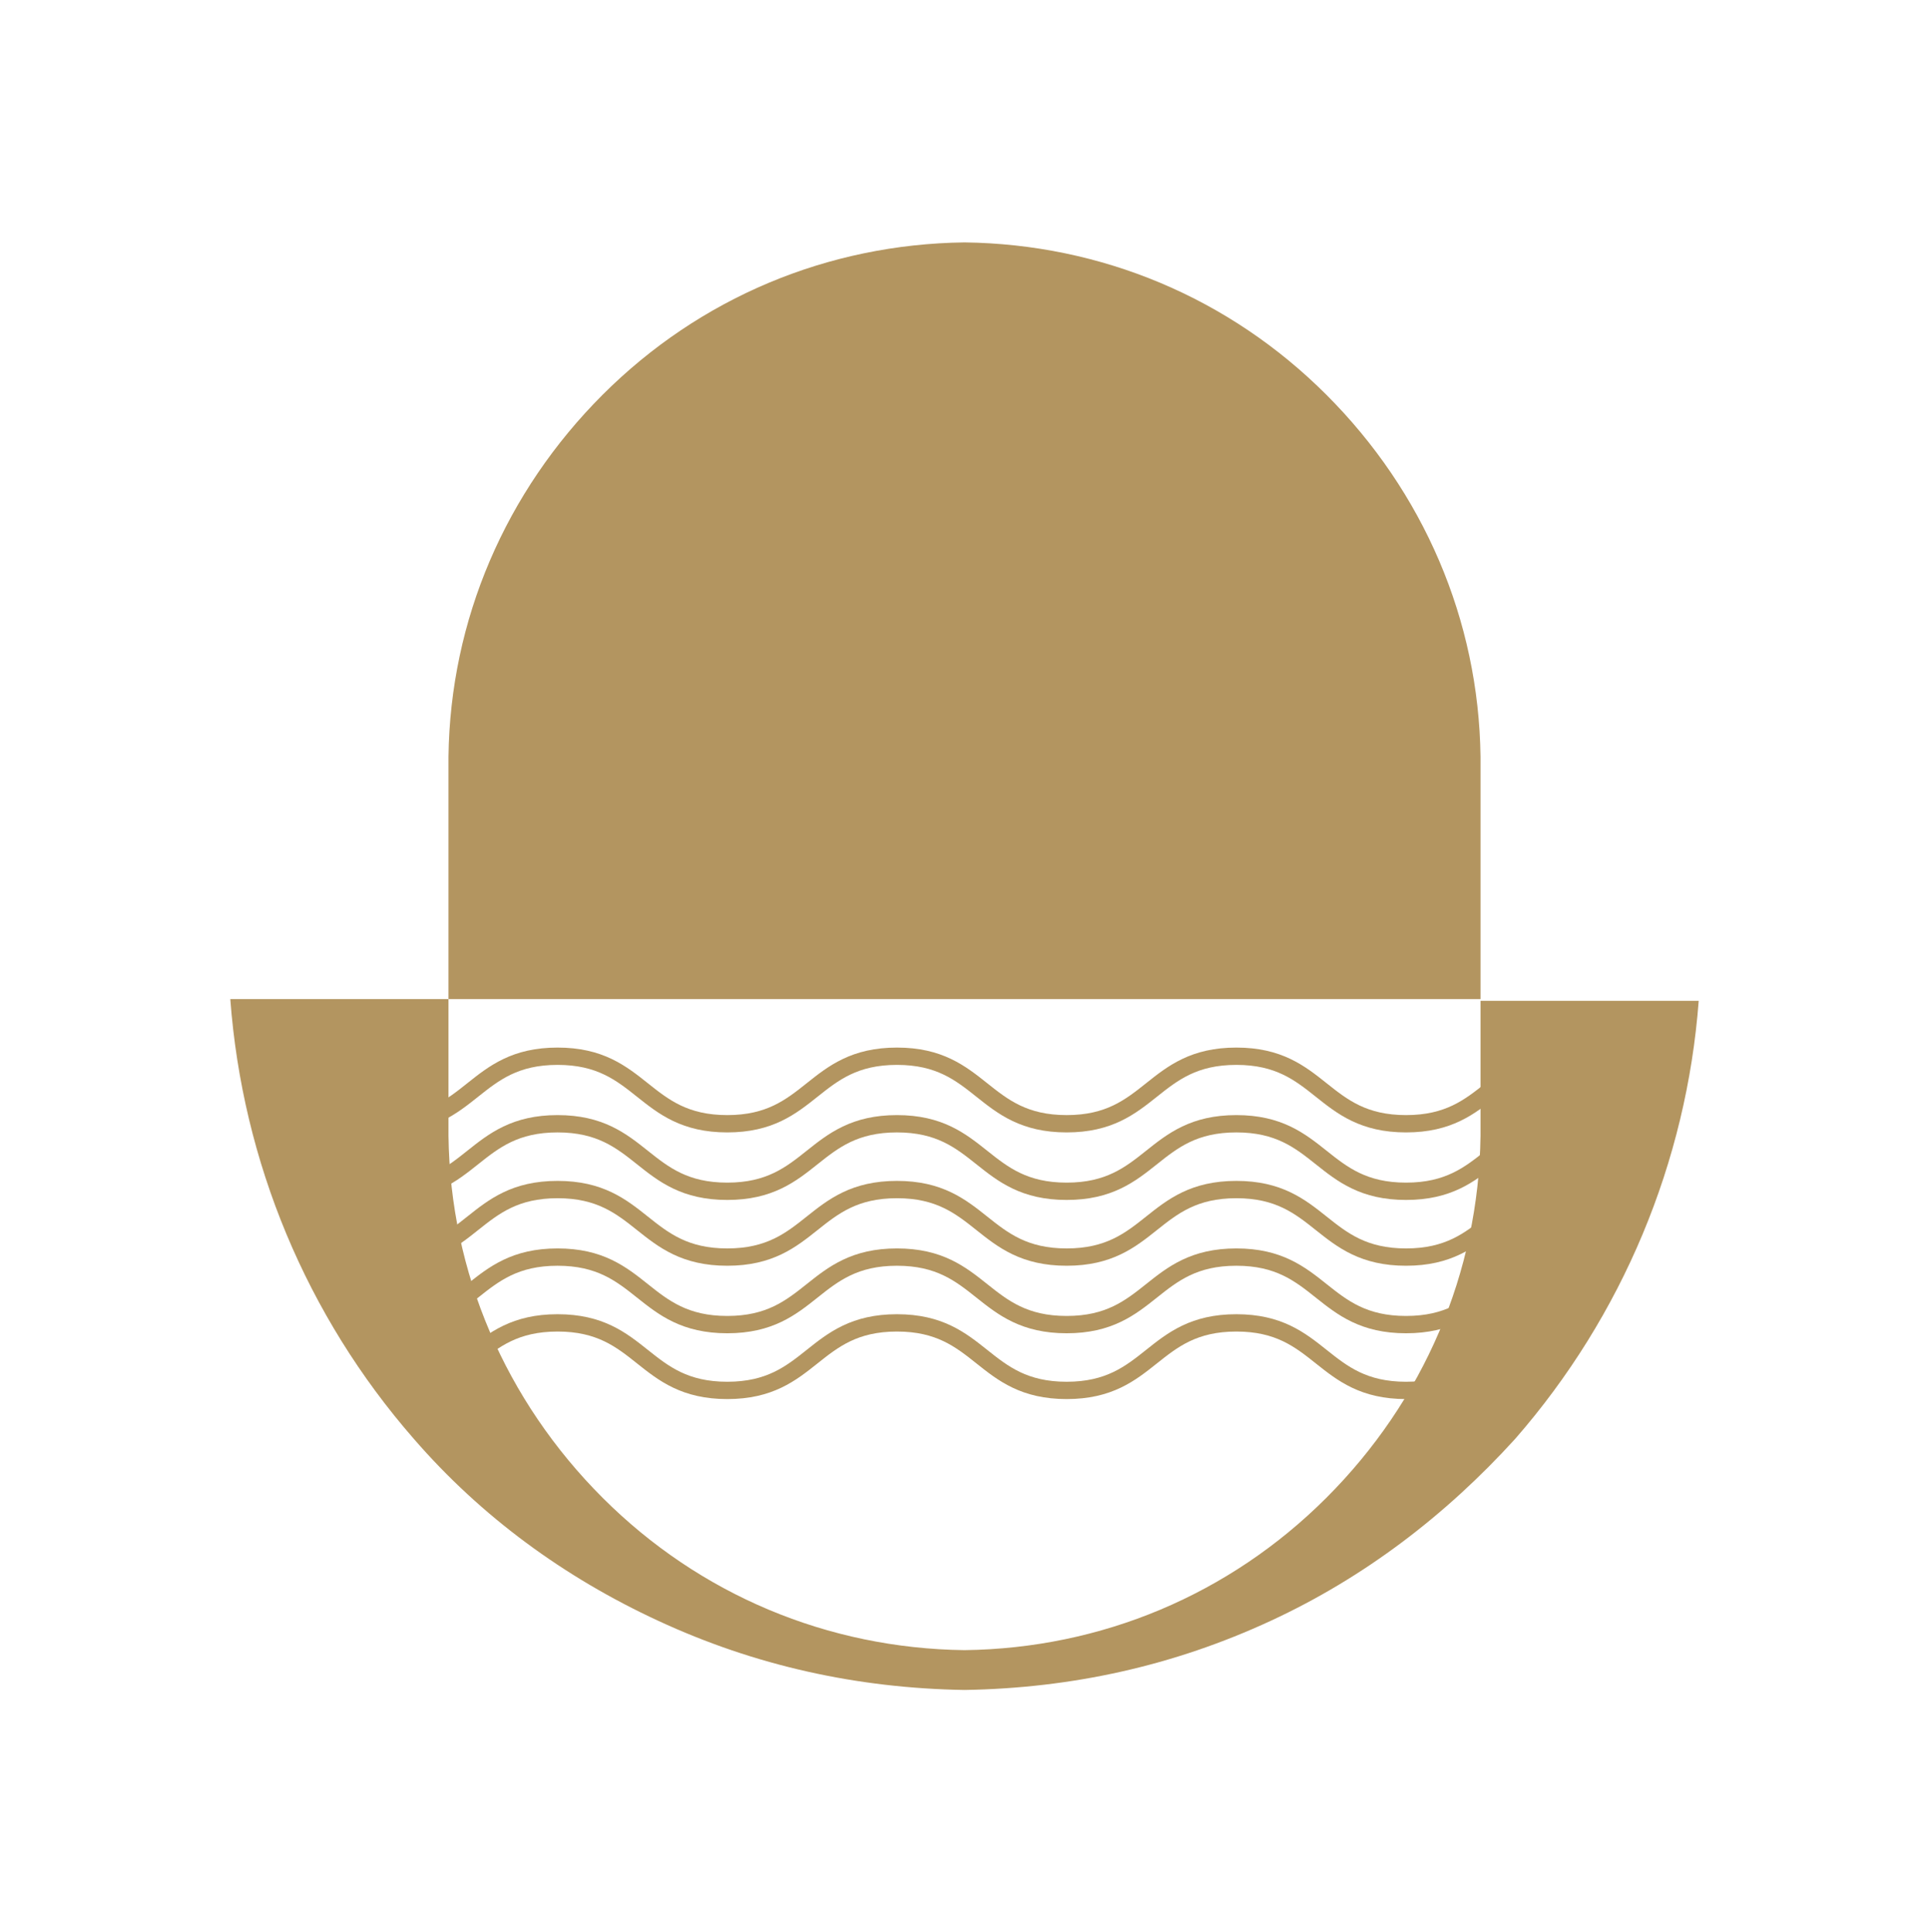
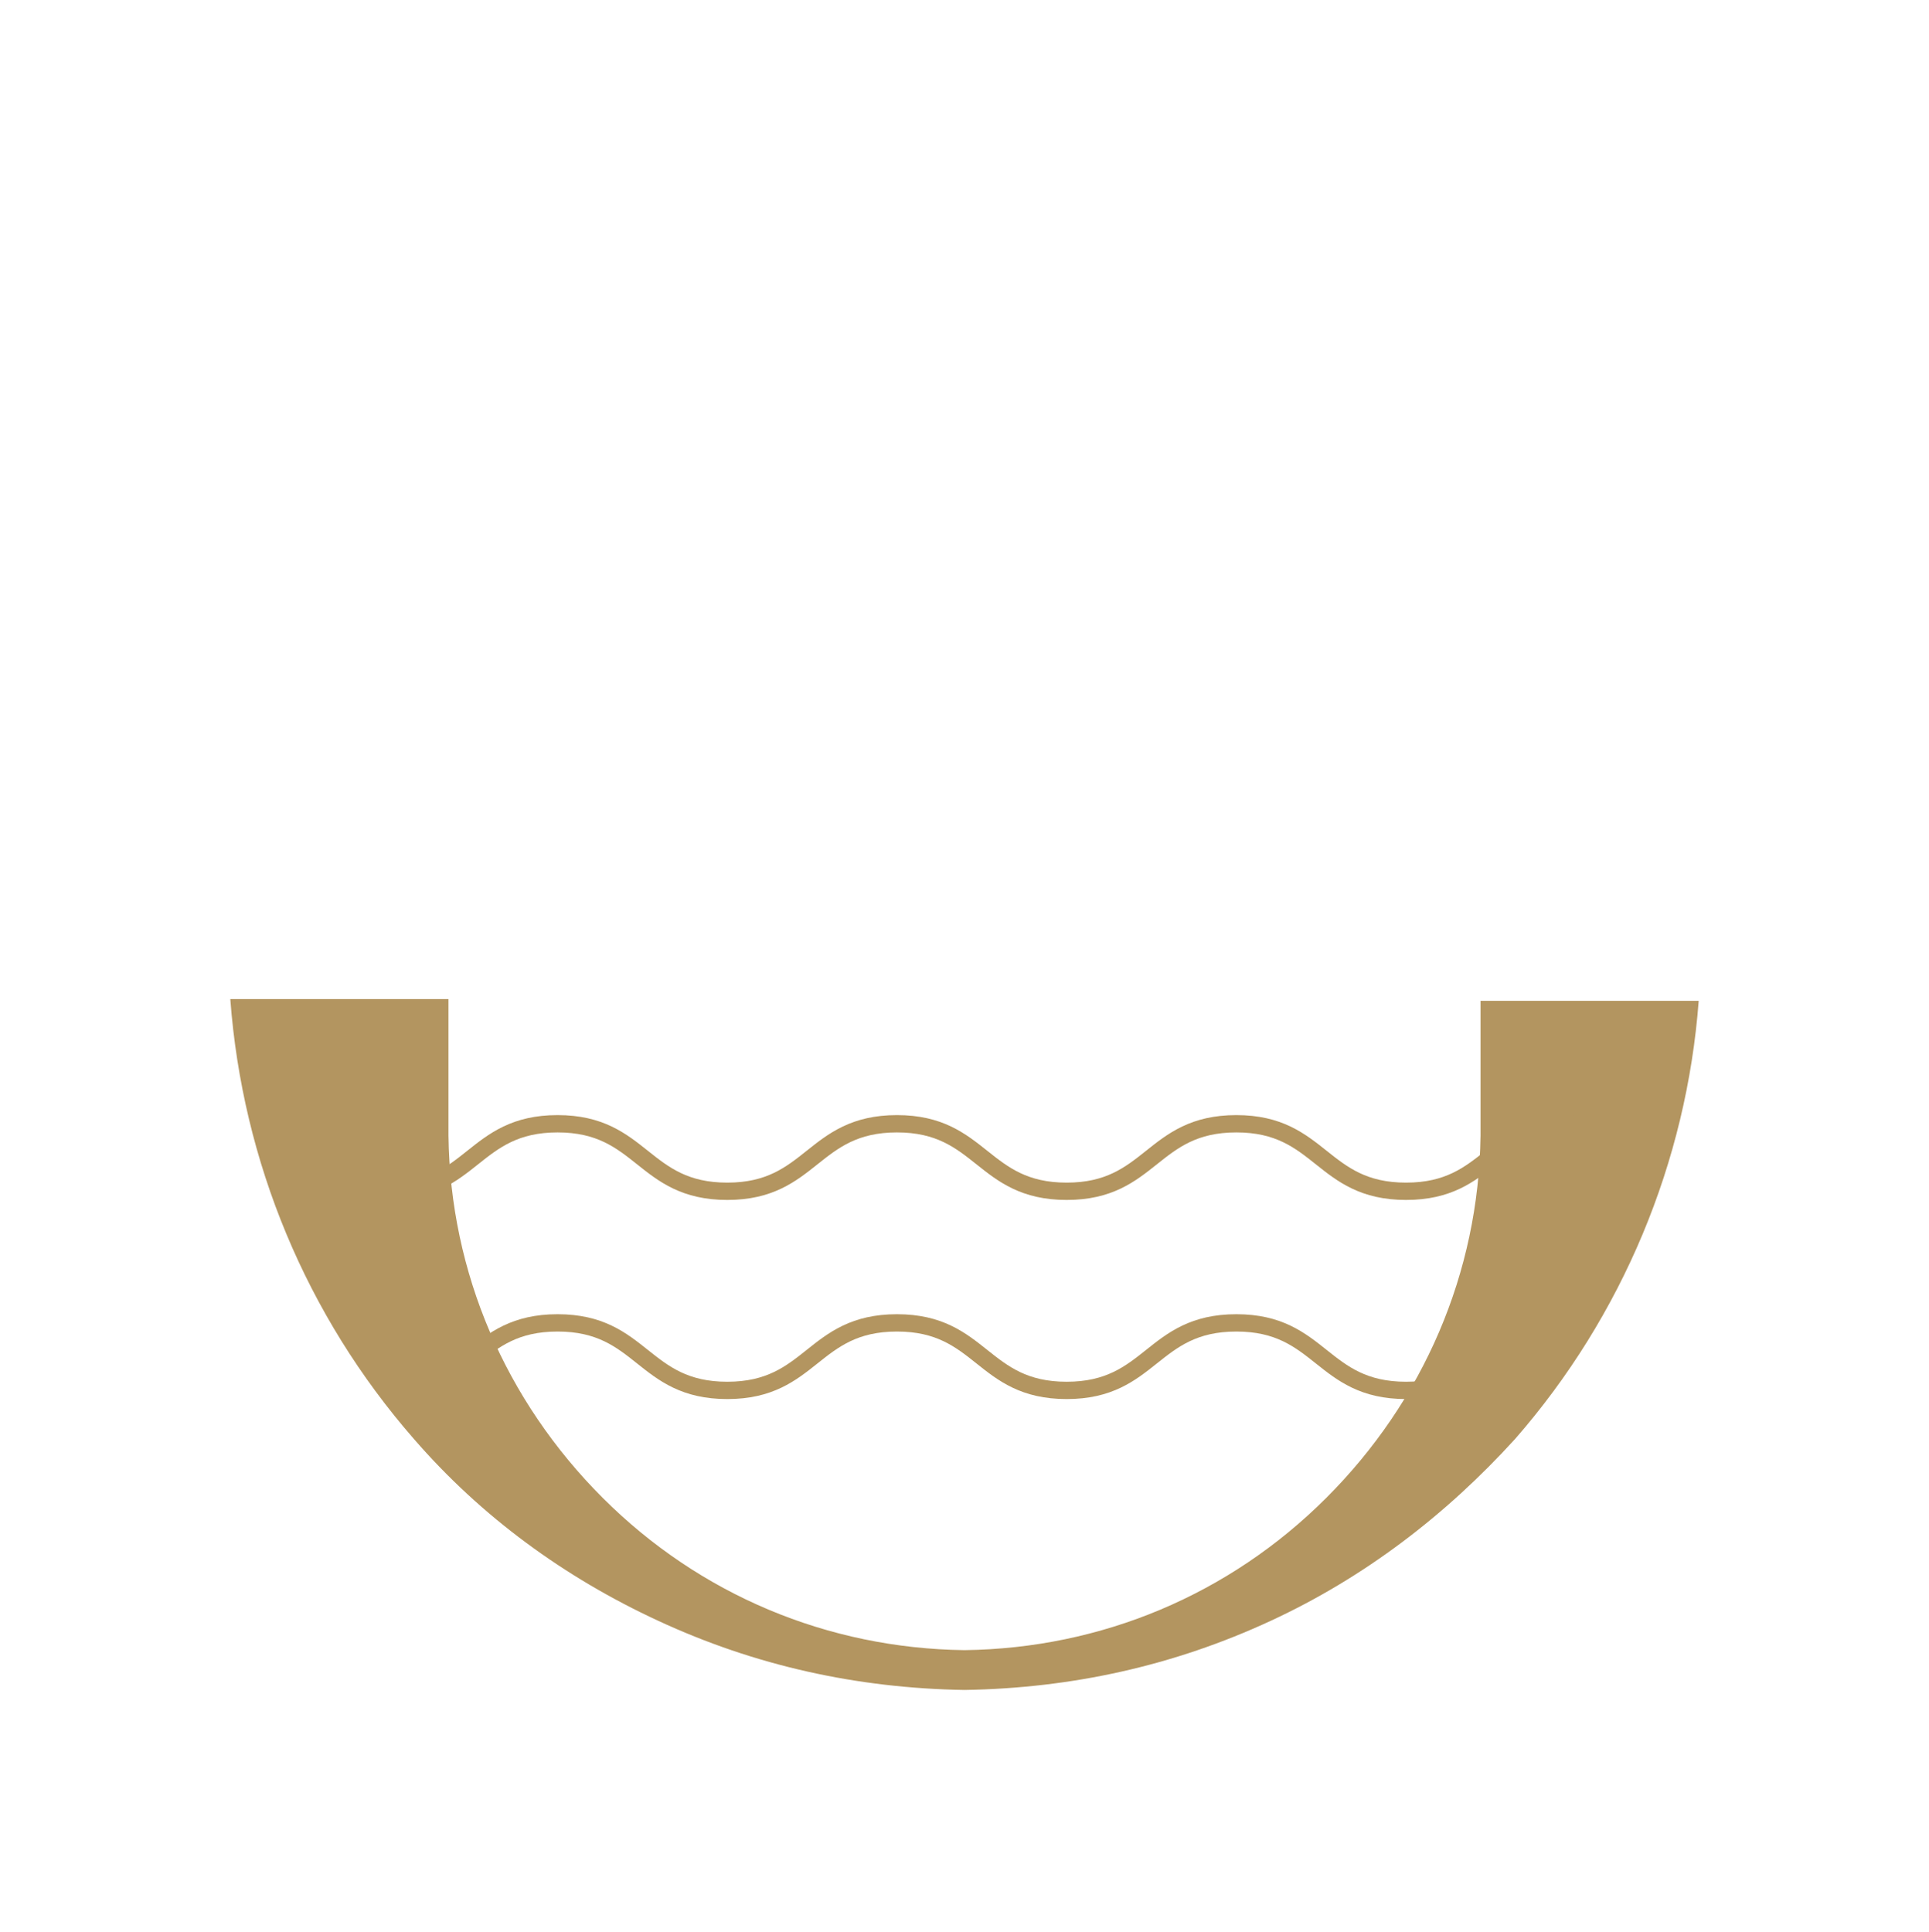
<svg xmlns="http://www.w3.org/2000/svg" version="1.1" id="Group_11" x="0px" y="0px" width="111.4px" height="111.6px" viewBox="0 0 111.4 111.6" style="enable-background:new 0 0 111.4 111.6;" xml:space="preserve">
  <style type="text/css">
	.st0{fill:#B39560;}
	.st1{fill:none;stroke:#B39560;stroke-miterlimit:10;}
</style>
  <path class="st0" d="M85.5,65.6c-0.1,7.9-3.3,15.3-8.9,20.9c-5.6,5.6-13,8.7-20.9,8.8c-7.9-0.1-15.3-3.2-20.9-8.8  c-5.6-5.6-8.8-13-8.9-20.9v-7.9H13.3C14,67.1,17.7,76,23.9,83.1c3.9,4.5,8.7,8,14.1,10.5c5.6,2.6,11.5,3.9,17.7,4h0  c6.2-0.1,12.1-1.4,17.7-4c5.4-2.5,10.1-6.1,14.1-10.5c6.2-7.1,9.9-16,10.6-25.3H85.5V65.6z" />
-   <path class="st0" d="M85.5,43.7c-0.1-7.9-3.3-15.3-8.9-20.9c-5.6-5.6-13-8.7-20.9-8.8c-7.9,0.1-15.3,3.2-20.9,8.8  c-5.6,5.6-8.8,13-8.9,20.9v14h59.6V43.7z" />
-   <path class="st1" d="M91,68.7c-4.9,0-4.9,3.9-9.8,3.9c-4.9,0-4.9-3.9-9.8-3.9c-4.9,0-4.9,3.9-9.8,3.9c-4.9,0-4.9-3.9-9.8-3.9  c-4.9,0-4.9,3.9-9.8,3.9c-4.9,0-4.9-3.9-9.8-3.9c-4.9,0-4.9,3.9-9.8,3.9" />
  <path class="st1" d="M91,64.9c-4.9,0-4.9,3.9-9.8,3.9c-4.9,0-4.9-3.9-9.8-3.9c-4.9,0-4.9,3.9-9.8,3.9c-4.9,0-4.9-3.9-9.8-3.9  c-4.9,0-4.9,3.9-9.8,3.9c-4.9,0-4.9-3.9-9.8-3.9c-4.9,0-4.9,3.9-9.8,3.9" />
-   <path class="st1" d="M91,61c-4.9,0-4.9,3.9-9.8,3.9c-4.9,0-4.9-3.9-9.8-3.9c-4.9,0-4.9,3.9-9.8,3.9c-4.9,0-4.9-3.9-9.8-3.9  c-4.9,0-4.9,3.9-9.8,3.9c-4.9,0-4.9-3.9-9.8-3.9c-4.9,0-4.9,3.9-9.8,3.9" />
  <path class="st1" d="M91,76.4c-4.9,0-4.9,3.9-9.8,3.9c-4.9,0-4.9-3.9-9.8-3.9c-4.9,0-4.9,3.9-9.8,3.9c-4.9,0-4.9-3.9-9.8-3.9  c-4.9,0-4.9,3.9-9.8,3.9c-4.9,0-4.9-3.9-9.8-3.9c-4.9,0-4.9,3.9-9.8,3.9" />
-   <path class="st1" d="M91,72.6c-4.9,0-4.9,3.9-9.8,3.9c-4.9,0-4.9-3.9-9.8-3.9c-4.9,0-4.9,3.9-9.8,3.9c-4.9,0-4.9-3.9-9.8-3.9  c-4.9,0-4.9,3.9-9.8,3.9c-4.9,0-4.9-3.9-9.8-3.9c-4.9,0-4.9,3.9-9.8,3.9" />
</svg>